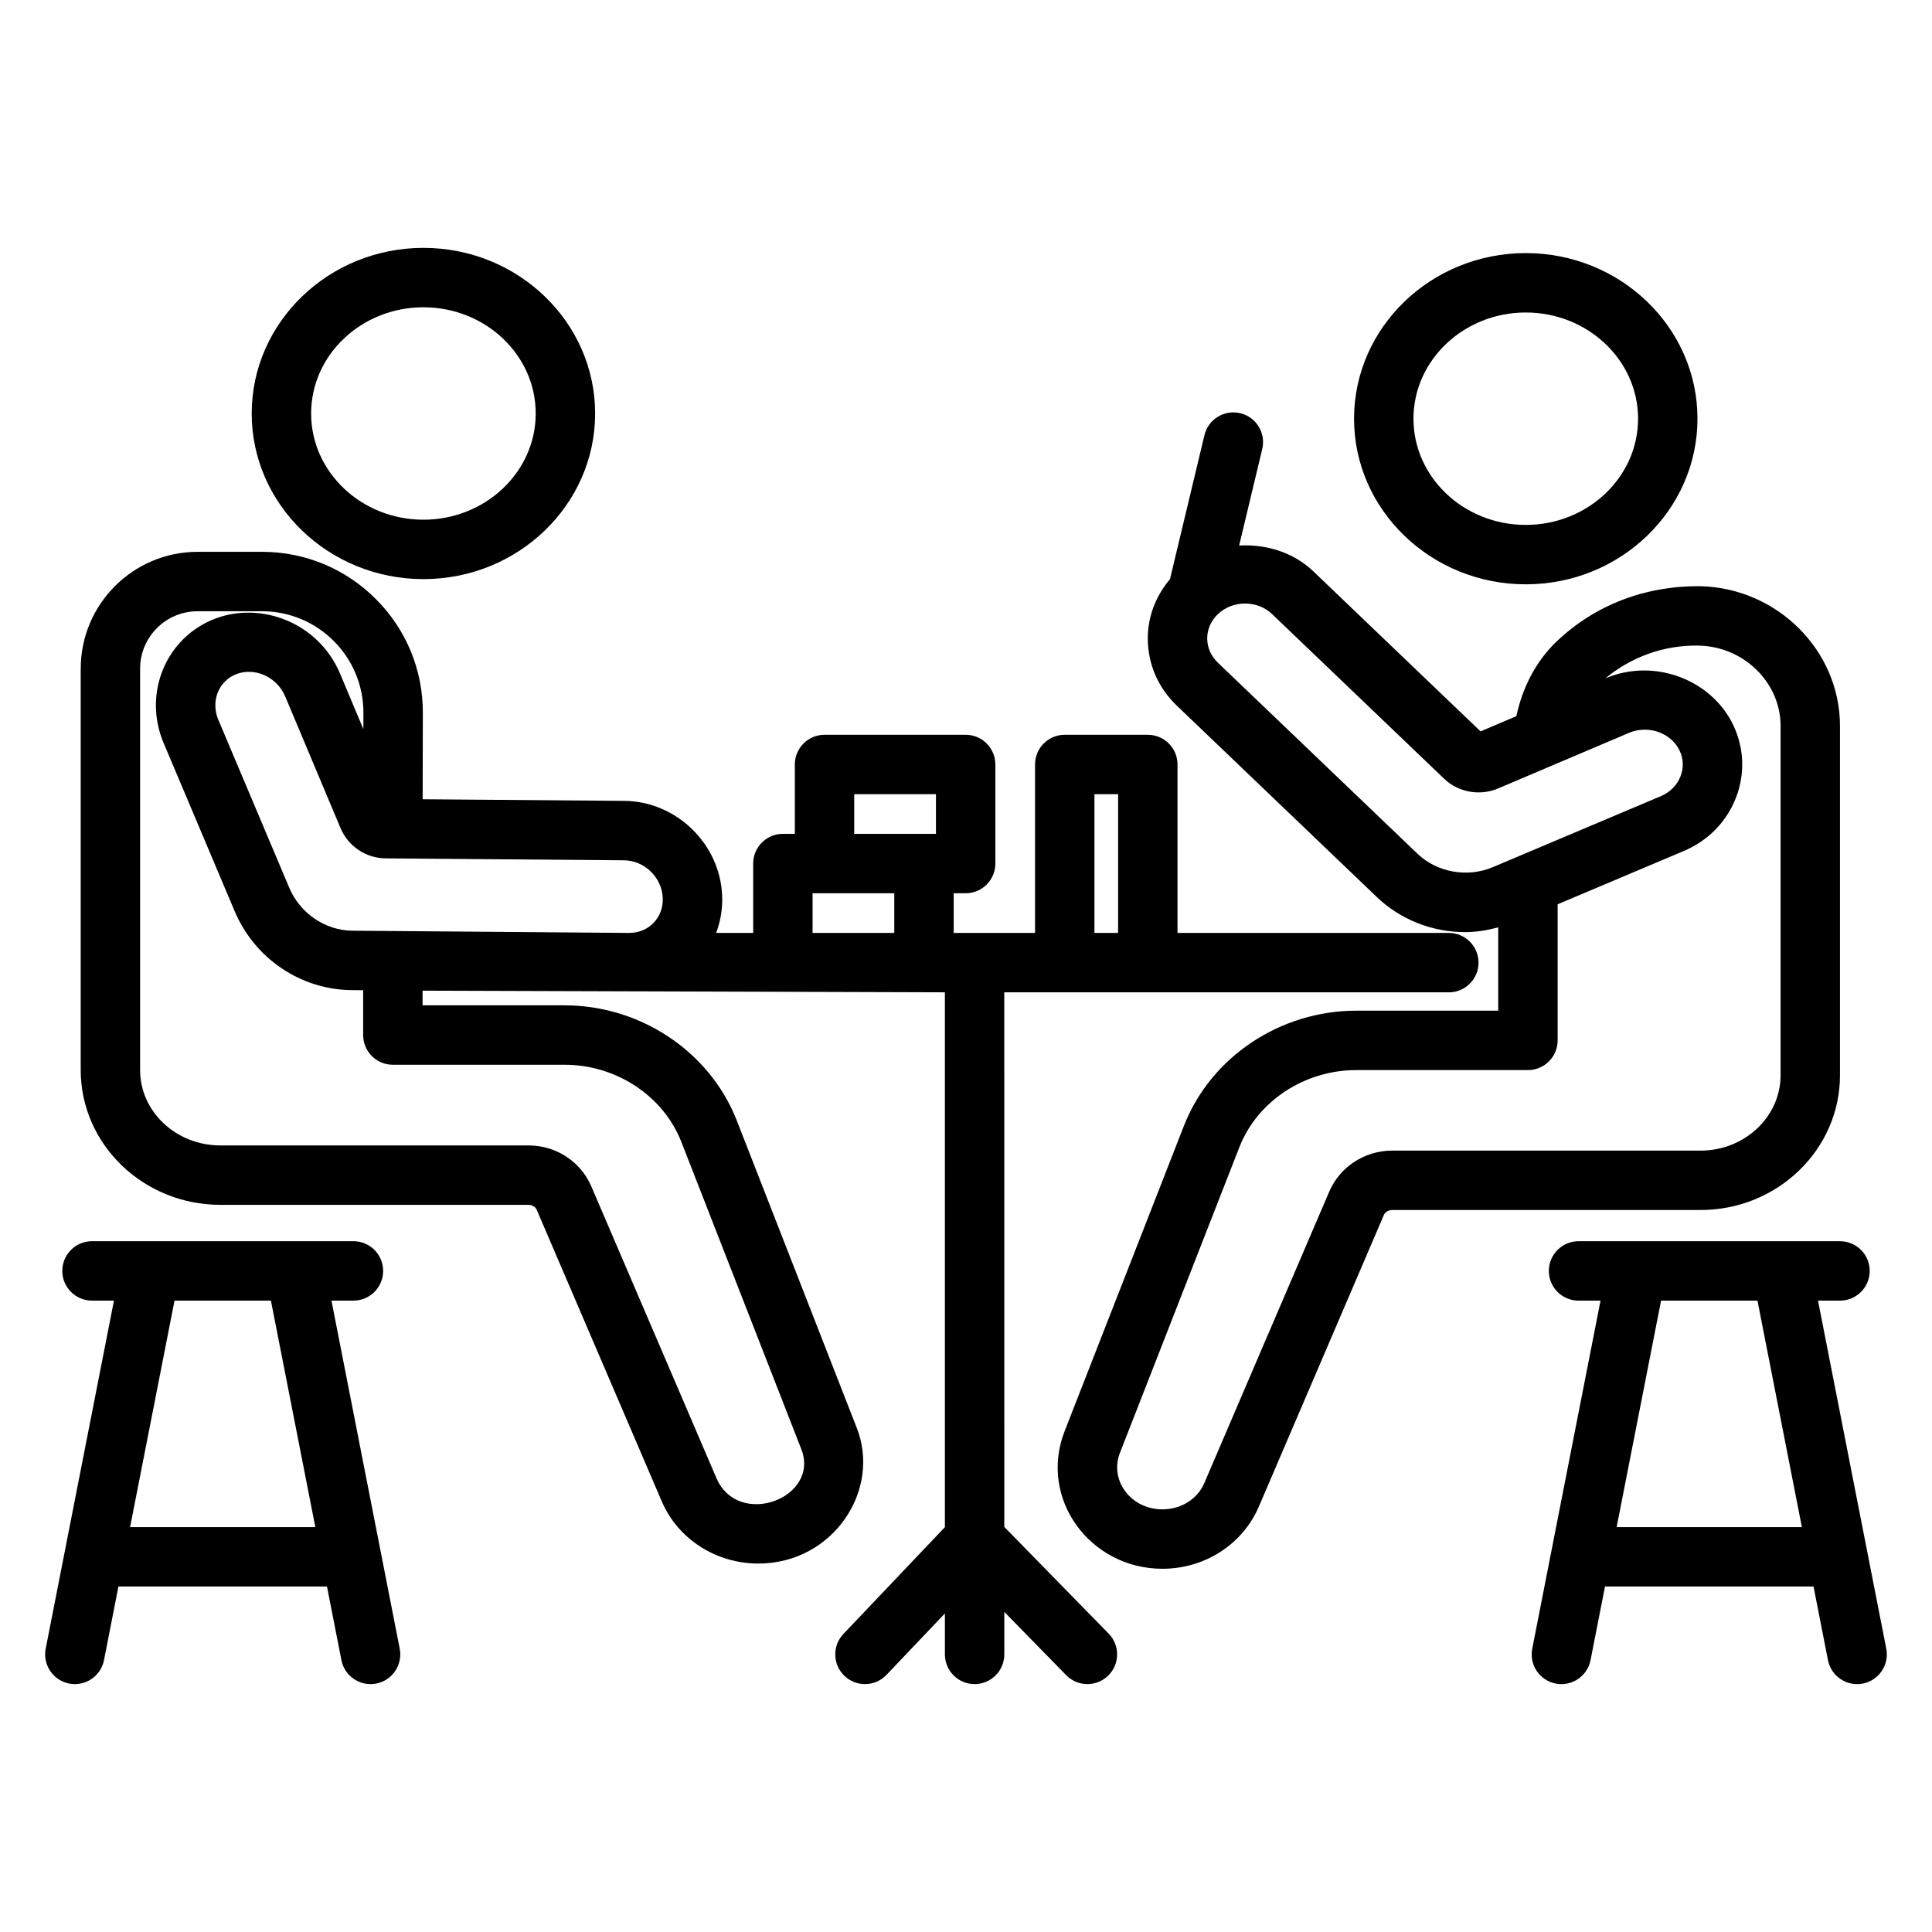
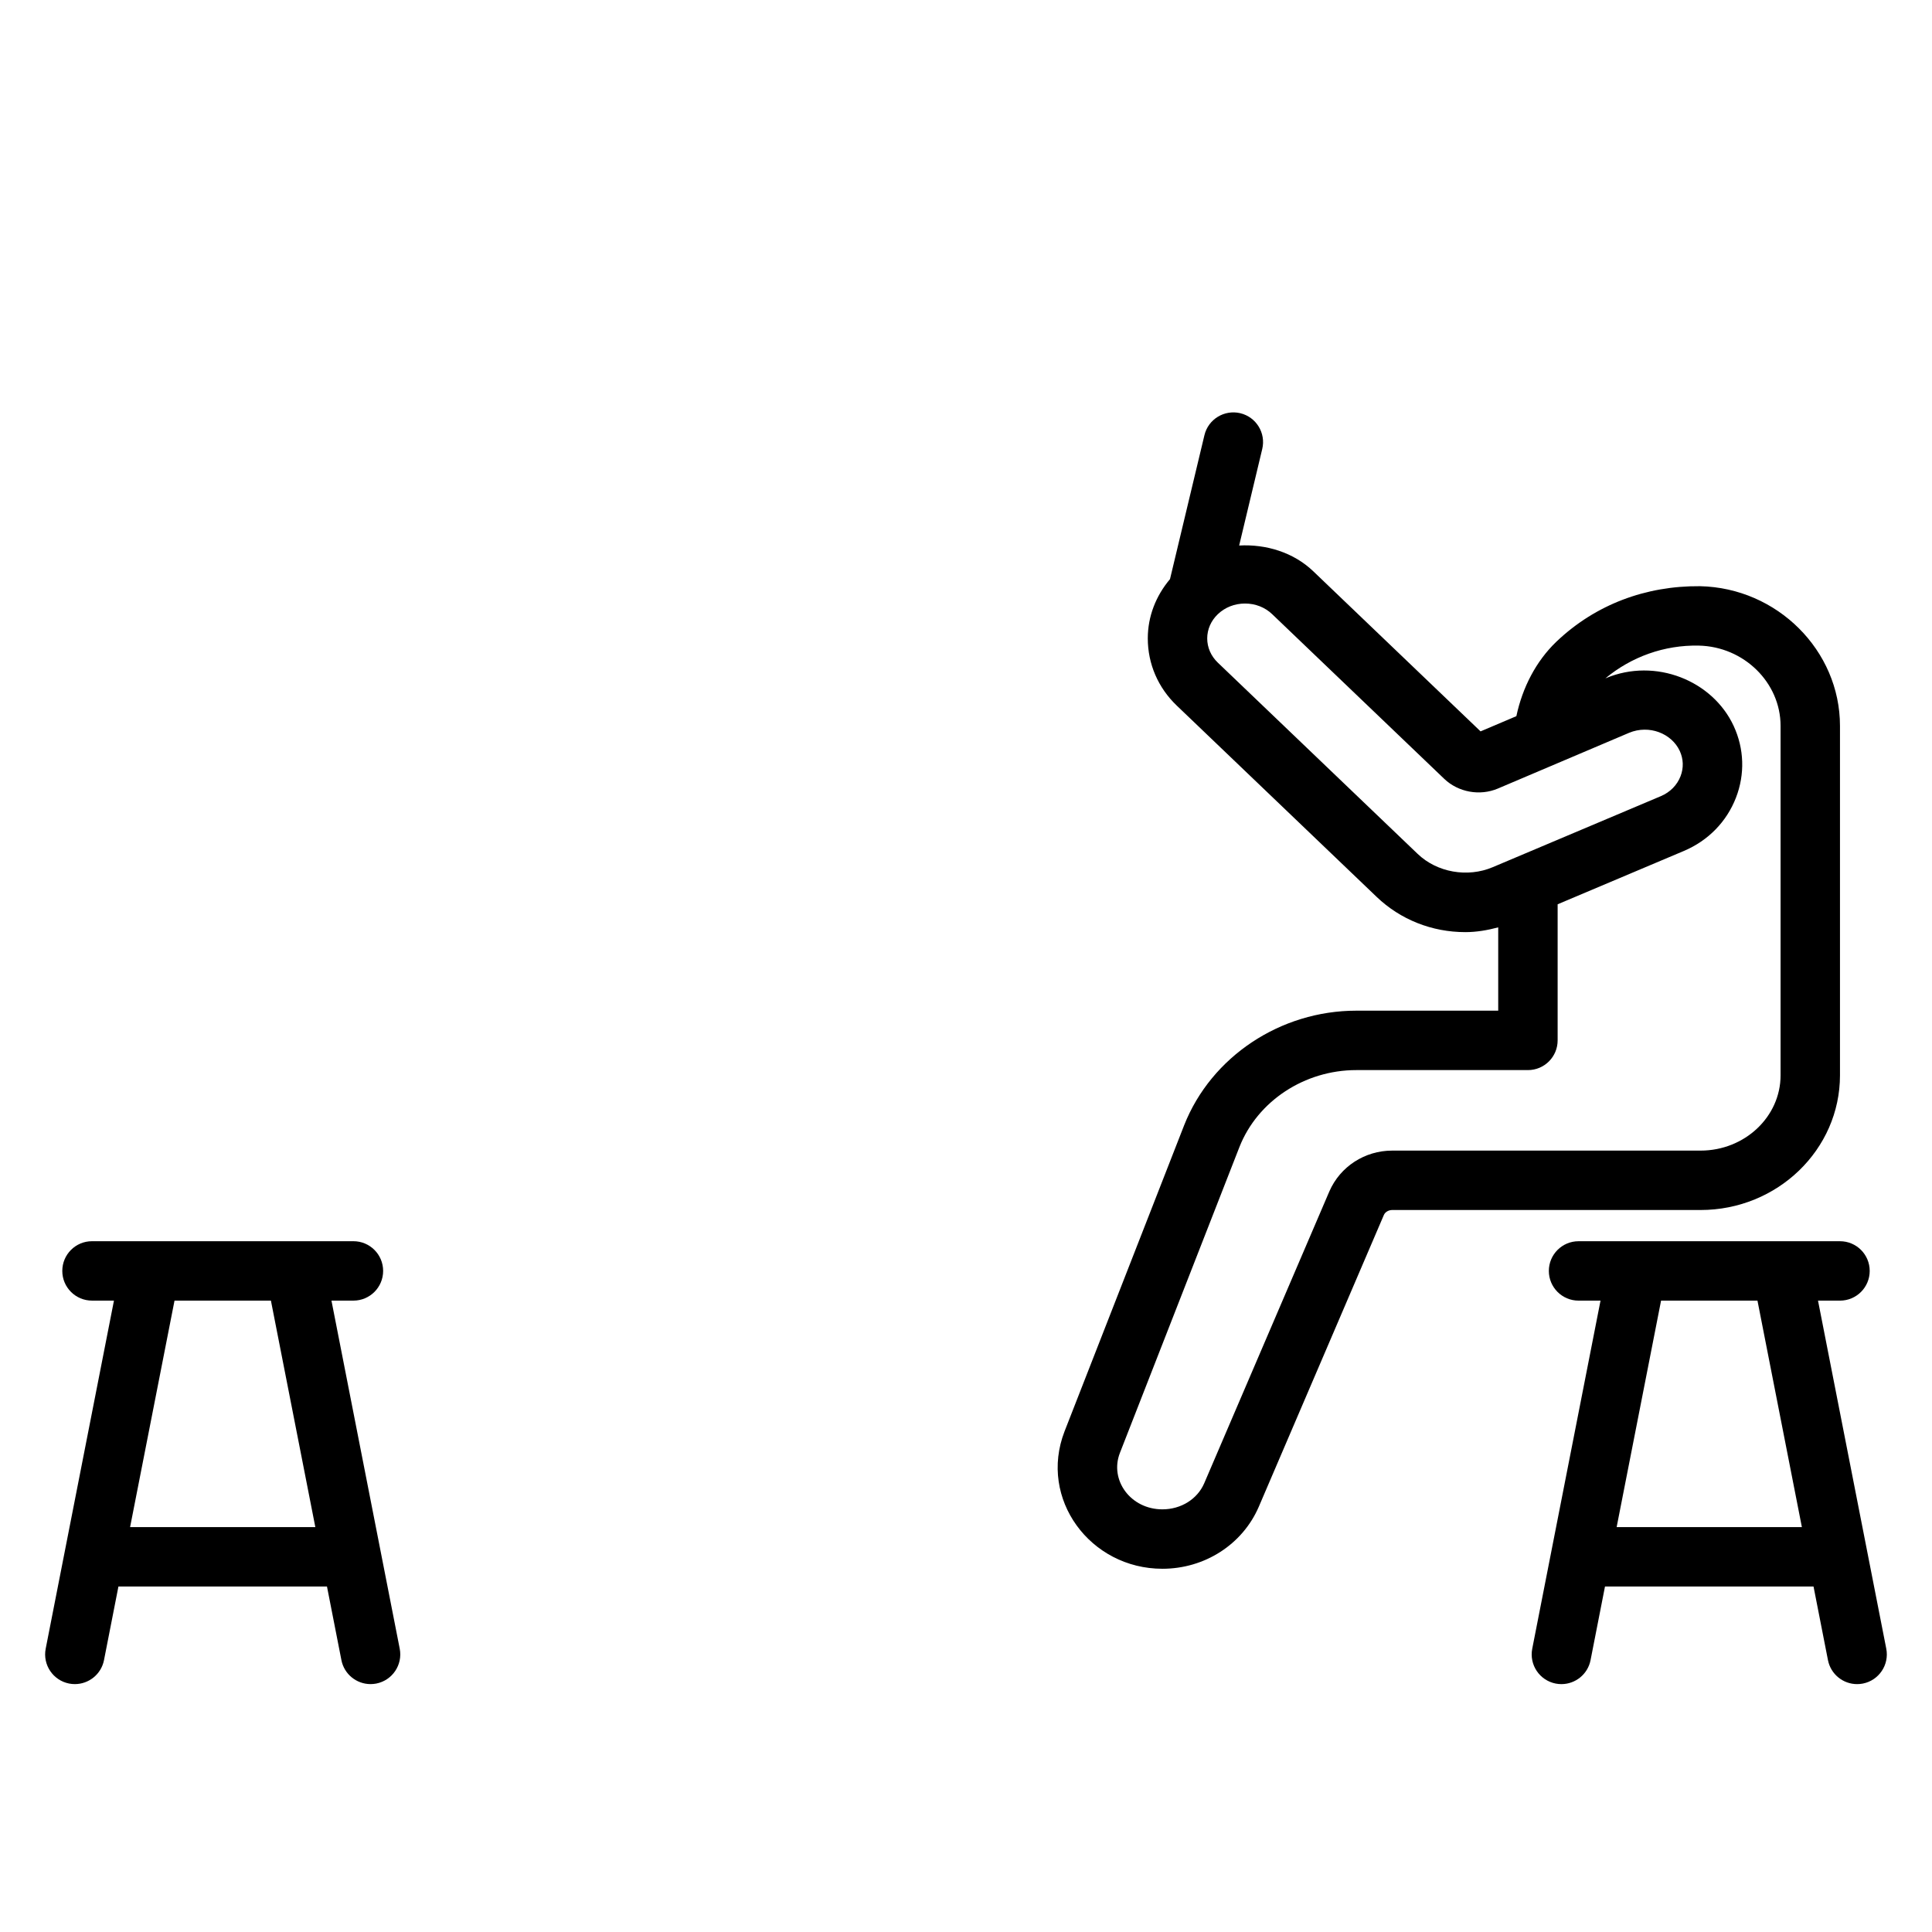
<svg xmlns="http://www.w3.org/2000/svg" fill="#000000" width="800px" height="800px" version="1.1" viewBox="144 144 512 512">
  <g>
-     <path d="m593.85 254.96c0-24.199-20.414-43.887-45.504-43.887-25.094 0-45.508 19.688-45.508 43.887 0 24.199 20.414 43.891 45.508 43.891 25.09 0.004 45.504-19.688 45.504-43.891zm-75.266 0c0-15.516 13.348-28.145 29.762-28.145 16.41 0 29.758 12.625 29.758 28.145 0 15.52-13.348 28.148-29.758 28.148s-29.762-12.625-29.762-28.148z" />
-     <path d="m256.21 297.47c25.094 0 45.508-19.691 45.508-43.891s-20.414-43.891-45.508-43.891c-25.09 0-45.504 19.691-45.504 43.891s20.414 43.891 45.504 43.891zm0-72.039c16.414 0 29.762 12.625 29.762 28.148 0 15.52-13.348 28.148-29.762 28.148-16.41 0-29.758-12.625-29.758-28.148 0-15.52 13.348-28.148 29.758-28.148z" />
-     <path d="m165.39 321.2v106.38c0 19.691 16.594 35.711 36.992 35.711h81.711c0.922 0 1.801 0.543 2.121 1.266l33.219 77.457c4.332 9.93 14.359 16.344 25.551 16.344 19.82 0 32.82-19.602 25.895-36.391l-31.703-81.215c-7.188-18.141-25.5-30.328-45.57-30.328h-37.621v-3.887c13.07 0.059 137.63 0.434 138.42 0.438v141.74l-26.887 28.293c-2.996 3.152-2.867 8.133 0.285 11.133 3.148 2.988 8.125 2.871 11.133-0.285l15.473-16.281v10.859c0 4.348 3.523 7.871 7.871 7.871s7.871-3.523 7.871-7.871v-11.262l16.398 16.766c3.035 3.106 8.027 3.16 11.133 0.121 3.109-3.039 3.164-8.023 0.121-11.133l-27.652-28.273-0.008-141.67h117.81c4.348 0 7.871-3.523 7.871-7.871s-3.523-7.871-7.871-7.871h-71.902v-44.641c0-4.348-3.523-7.871-7.871-7.871l-22.012-0.004c-4.348 0-7.871 3.523-7.871 7.871v44.641h-21.559v-10.512h3.172c4.348 0 7.871-3.523 7.871-7.871v-26.258c0-4.348-3.523-7.871-7.871-7.871h-37.398c-4.348 0-7.871 3.523-7.871 7.871v18.383h-3.168c-4.348 0-7.871 3.523-7.871 7.871v18.383h-9.812c1.16-3.059 1.711-6.363 1.59-9.766-0.496-13.801-12.133-25.113-25.941-25.227l-53.434-0.43 0.055-22.816c0.047-11.395-4.363-22.117-12.41-30.195-8.066-8.098-18.809-12.562-30.242-12.562l-17.059 0.004c-17.07 0-30.957 13.891-30.957 30.961zm268.65 33.266h6.269v36.77h-6.269zm-63.66 0h21.656v10.512h-21.656zm-11.039 26.258h21.652v10.512h-21.652zm-39.703 1.305c0.191 5.133-3.695 9.207-8.871 9.207h-0.082l-73.312-0.59c-7.148-0.055-13.859-4.613-16.699-11.34l-18.812-44.543c-2.129-5.059 0.199-10.359 4.758-12.109 4.824-1.852 10.707 0.629 12.953 5.883l14.66 34.898c2.047 4.848 6.75 8.004 11.973 8.043l63.102 0.508c5.5 0.043 10.137 4.551 10.332 10.043zm-79.328-49.078-0.012 4.281-6.231-14.836c-5.793-13.535-21.012-19.055-33.082-14.434-12.953 4.965-19.188 19.719-13.633 32.922l18.82 44.555c5.332 12.621 17.531 20.848 31.082 20.957l2.988 0.023v11.883c0 4.348 3.523 7.871 7.871 7.871h45.496c13.672 0 26.102 8.191 30.918 20.344l31.746 81.32c5.359 13.039-16.5 21.402-22.387 7.93l-33.223-77.465c-2.856-6.531-9.359-10.75-16.566-10.75h-81.715c-11.715 0-21.25-8.957-21.25-19.969v-106.38c0-8.387 6.828-15.215 15.215-15.215h17.051c14.891 0 26.965 12.055 26.91 26.965z" />
    <path d="m472.68 253.5c-4.231-0.992-8.477 1.594-9.492 5.824l-9.129 38.156c-3.742 4.441-5.883 9.883-5.883 15.707 0 6.746 2.727 13.066 7.672 17.797l52.965 50.688c6.301 6.031 14.652 9.352 23.52 9.352 2.977 0 5.871-0.512 8.711-1.262v22.078h-37.613c-20.109 0-38.434 12.184-45.613 30.348l-31.711 81.16c-6.91 17.875 6.812 36.391 25.945 36.391 11.195 0 21.215-6.434 25.531-16.414l33.164-77.359c0.336-0.766 1.238-1.301 2.195-1.301h81.723c20.375 0 36.949-16.016 36.949-35.703v-92.59c0-19.988-16.641-36.598-37.105-37.023-14.367-0.125-27.637 4.856-37.895 14.559-0.082 0.074-0.16 0.145-0.238 0.223-5.324 5.148-8.902 12.047-10.523 19.66l-9.488 4.031-44.328-42.422c-5.227-5.012-12.516-7.227-19.648-6.832l6.117-25.574c1.012-4.234-1.594-8.48-5.824-9.492zm121.51 61.594c11.953 0.246 21.68 9.793 21.68 21.277v92.59c0 11.004-9.512 19.961-21.207 19.961h-81.719c-7.242 0-13.766 4.211-16.641 10.785l-33.18 77.391c-1.809 4.191-6.156 6.894-11.07 6.894-8.453 0-14.059-7.766-11.27-14.945l31.691-81.102c4.812-12.176 17.254-20.359 30.957-20.359h45.488c4.348 0 7.871-3.523 7.871-7.871v-36.07l33.48-14.145c6.426-2.727 11.32-7.742 13.789-14.129 2.394-6.207 2.176-12.945-0.613-18.973-5.586-12.07-20.727-18.156-33.84-12.691l-0.168 0.07c6.891-5.715 15.609-8.875 24.75-8.684zm-113.04-8.32 45.602 43.641c3.707 3.535 9.398 4.586 14.184 2.566l34.777-14.773c5.328-2.223 11.297 0.164 13.438 4.797 0.984 2.125 1.062 4.5 0.215 6.691-0.914 2.375-2.773 4.258-5.231 5.297l-44.551 18.82c-6.684 2.832-14.773 1.379-19.883-3.516l-52.965-50.691c-1.812-1.734-2.812-4.012-2.812-6.418 0-2.402 1-4.684 2.812-6.418 1.906-1.824 4.465-2.828 7.203-2.828 2.742-0.004 5.305 1 7.211 2.832z" />
    <path d="m631.62 488.68c4.348 0 7.871-3.523 7.871-7.871s-3.523-7.871-7.871-7.871h-69.289c-4.348 0-7.871 3.523-7.871 7.871s3.523 7.871 7.871 7.871h5.824l-18.094 92.242c-0.836 4.266 1.945 8.402 6.211 9.242 0.512 0.102 1.02 0.145 1.523 0.145 3.688 0 6.981-2.602 7.719-6.359l3.824-19.508h55.266l3.824 19.508c0.738 3.754 4.027 6.359 7.719 6.359 0.5 0 1.012-0.047 1.523-0.145 4.266-0.84 7.047-4.973 6.211-9.242l-18.09-92.242zm-10.102 60.02h-49.09l11.773-60.02h25.547z" />
    <path d="m162.32 590.16c0.512 0.102 1.02 0.145 1.523 0.145 3.688 0 6.981-2.602 7.719-6.359l3.824-19.508h55.266l3.824 19.508c0.738 3.754 4.027 6.359 7.719 6.359 0.5 0 1.012-0.047 1.523-0.145 4.266-0.84 7.047-4.973 6.211-9.242l-18.09-92.242h5.824c4.348 0 7.871-3.523 7.871-7.871 0-4.348-3.523-7.871-7.871-7.871h-69.285c-4.348 0-7.871 3.523-7.871 7.871 0 4.348 3.523 7.871 7.871 7.871l5.82 0.004-18.09 92.242c-0.836 4.266 1.945 8.402 6.211 9.238zm53.477-101.48 11.77 60.02h-49.09l11.773-60.02z" />
  </g>
</svg>